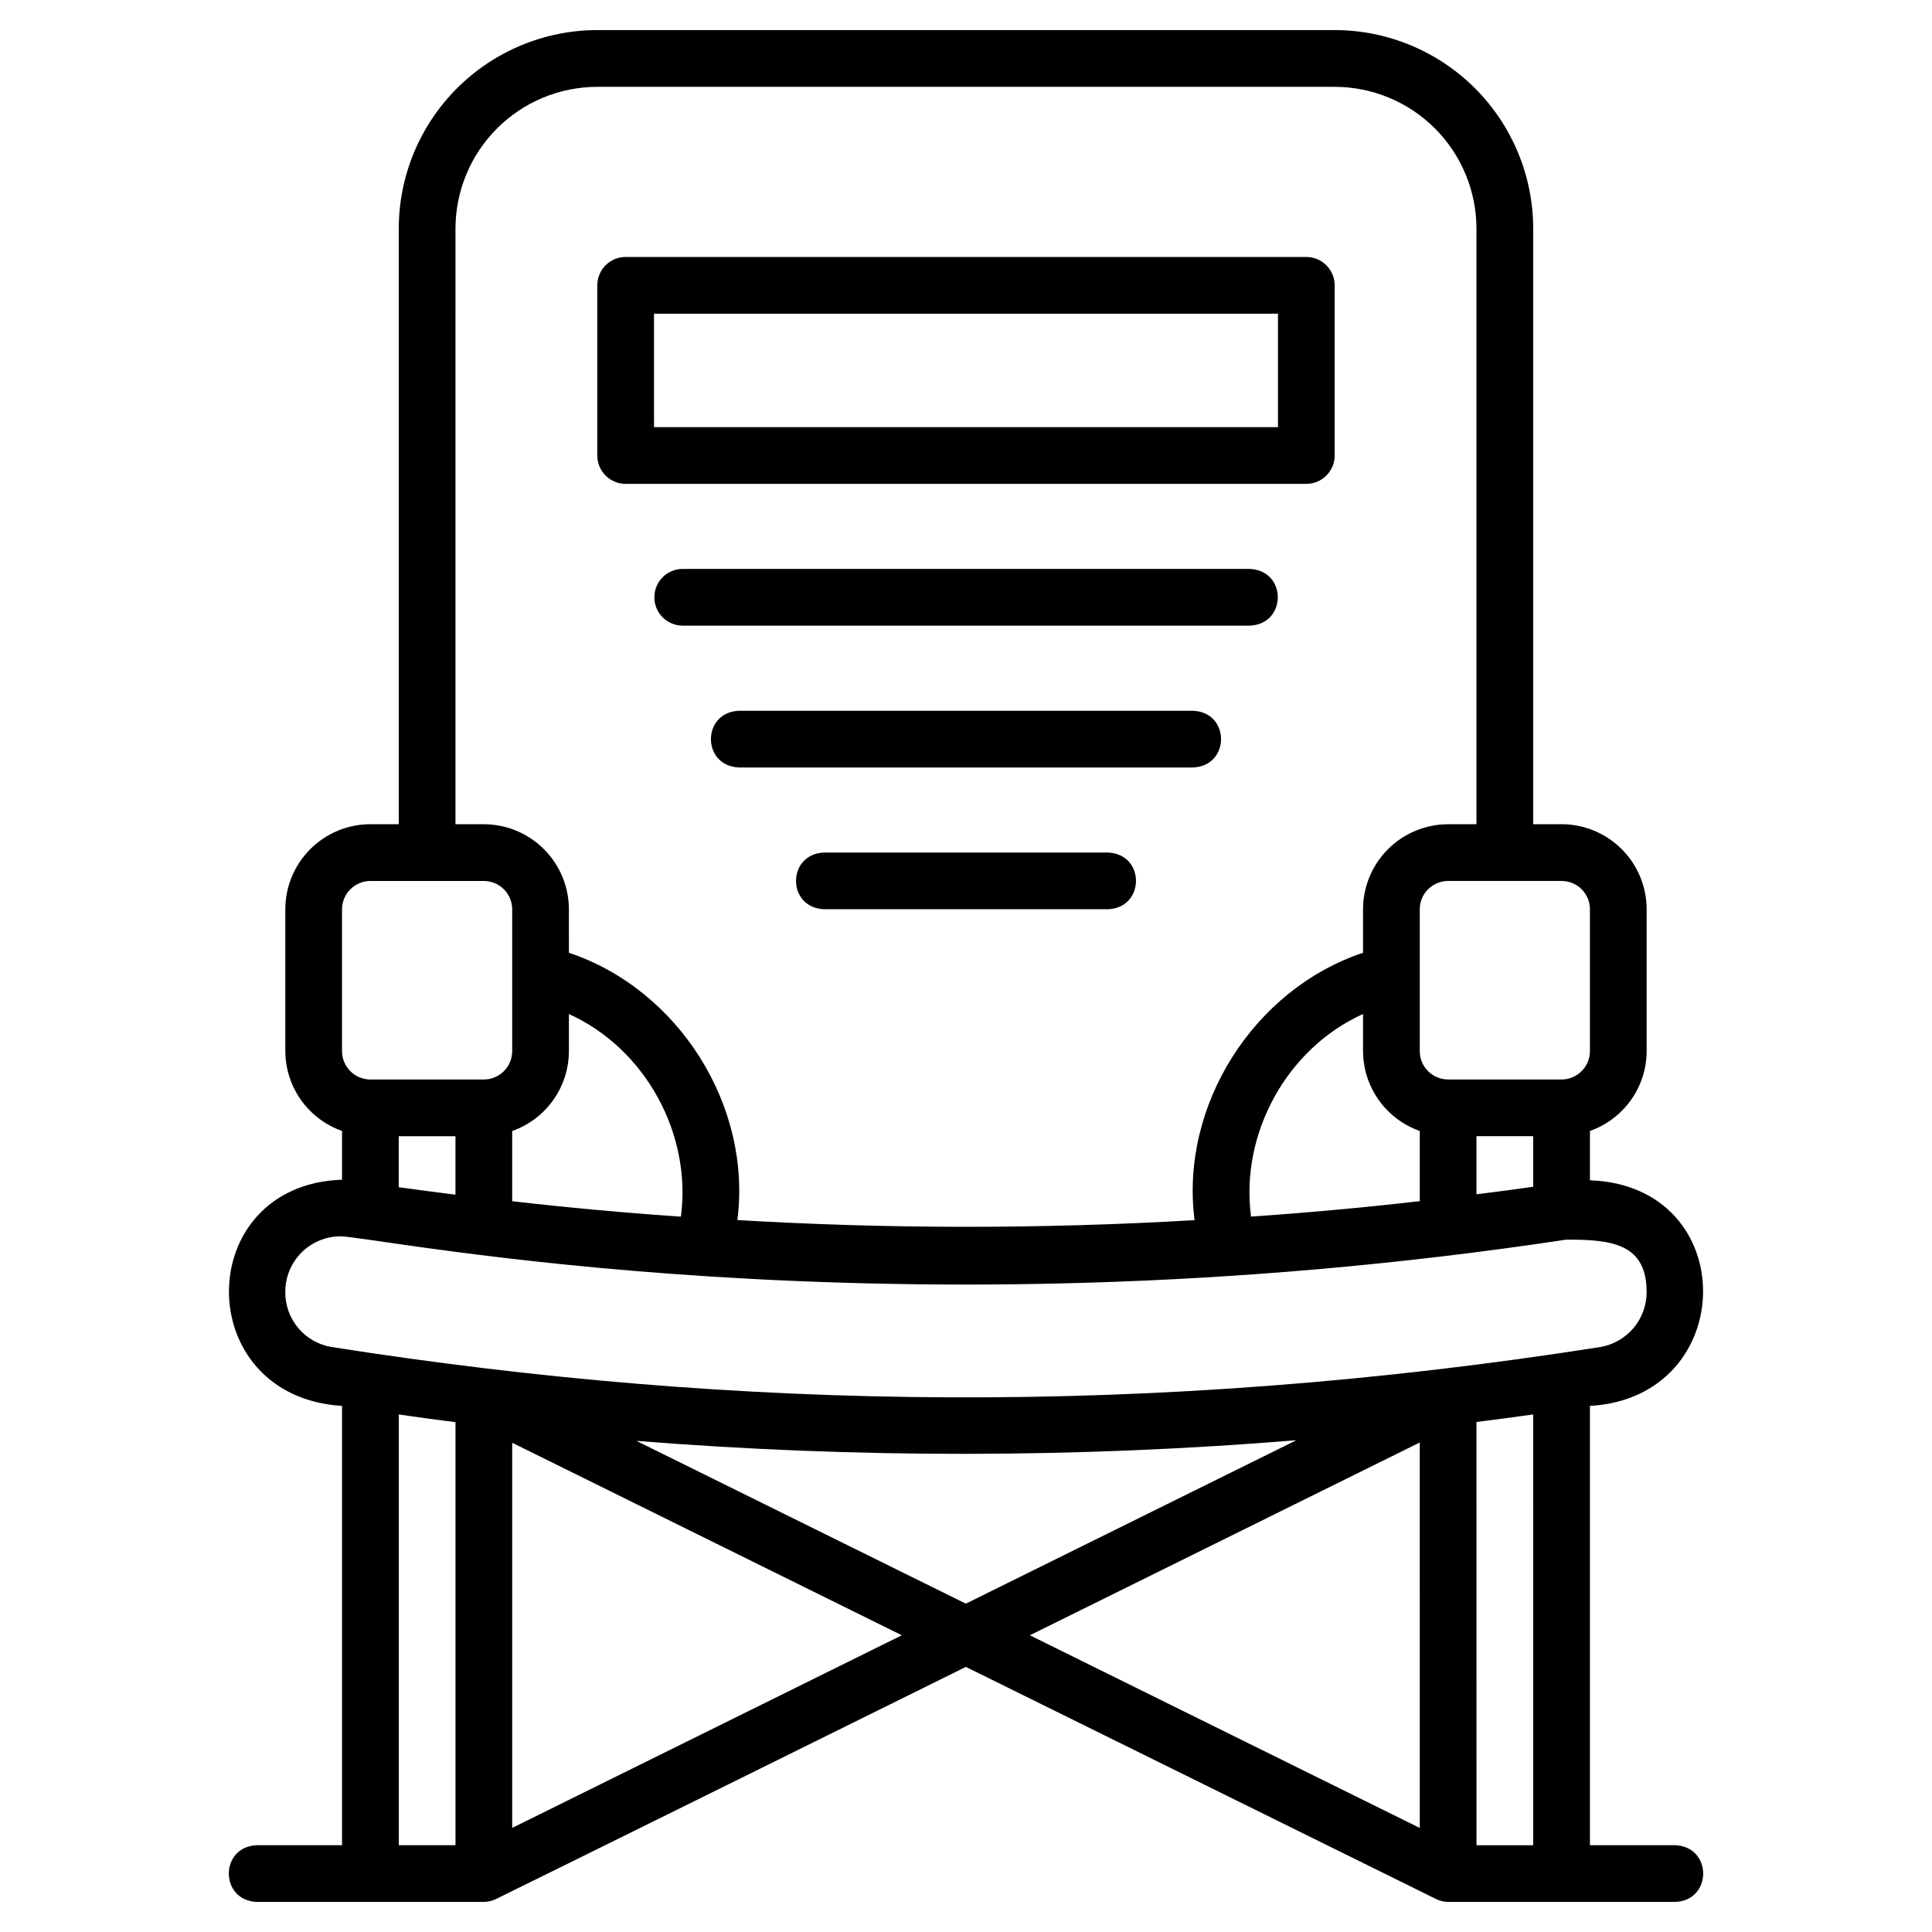
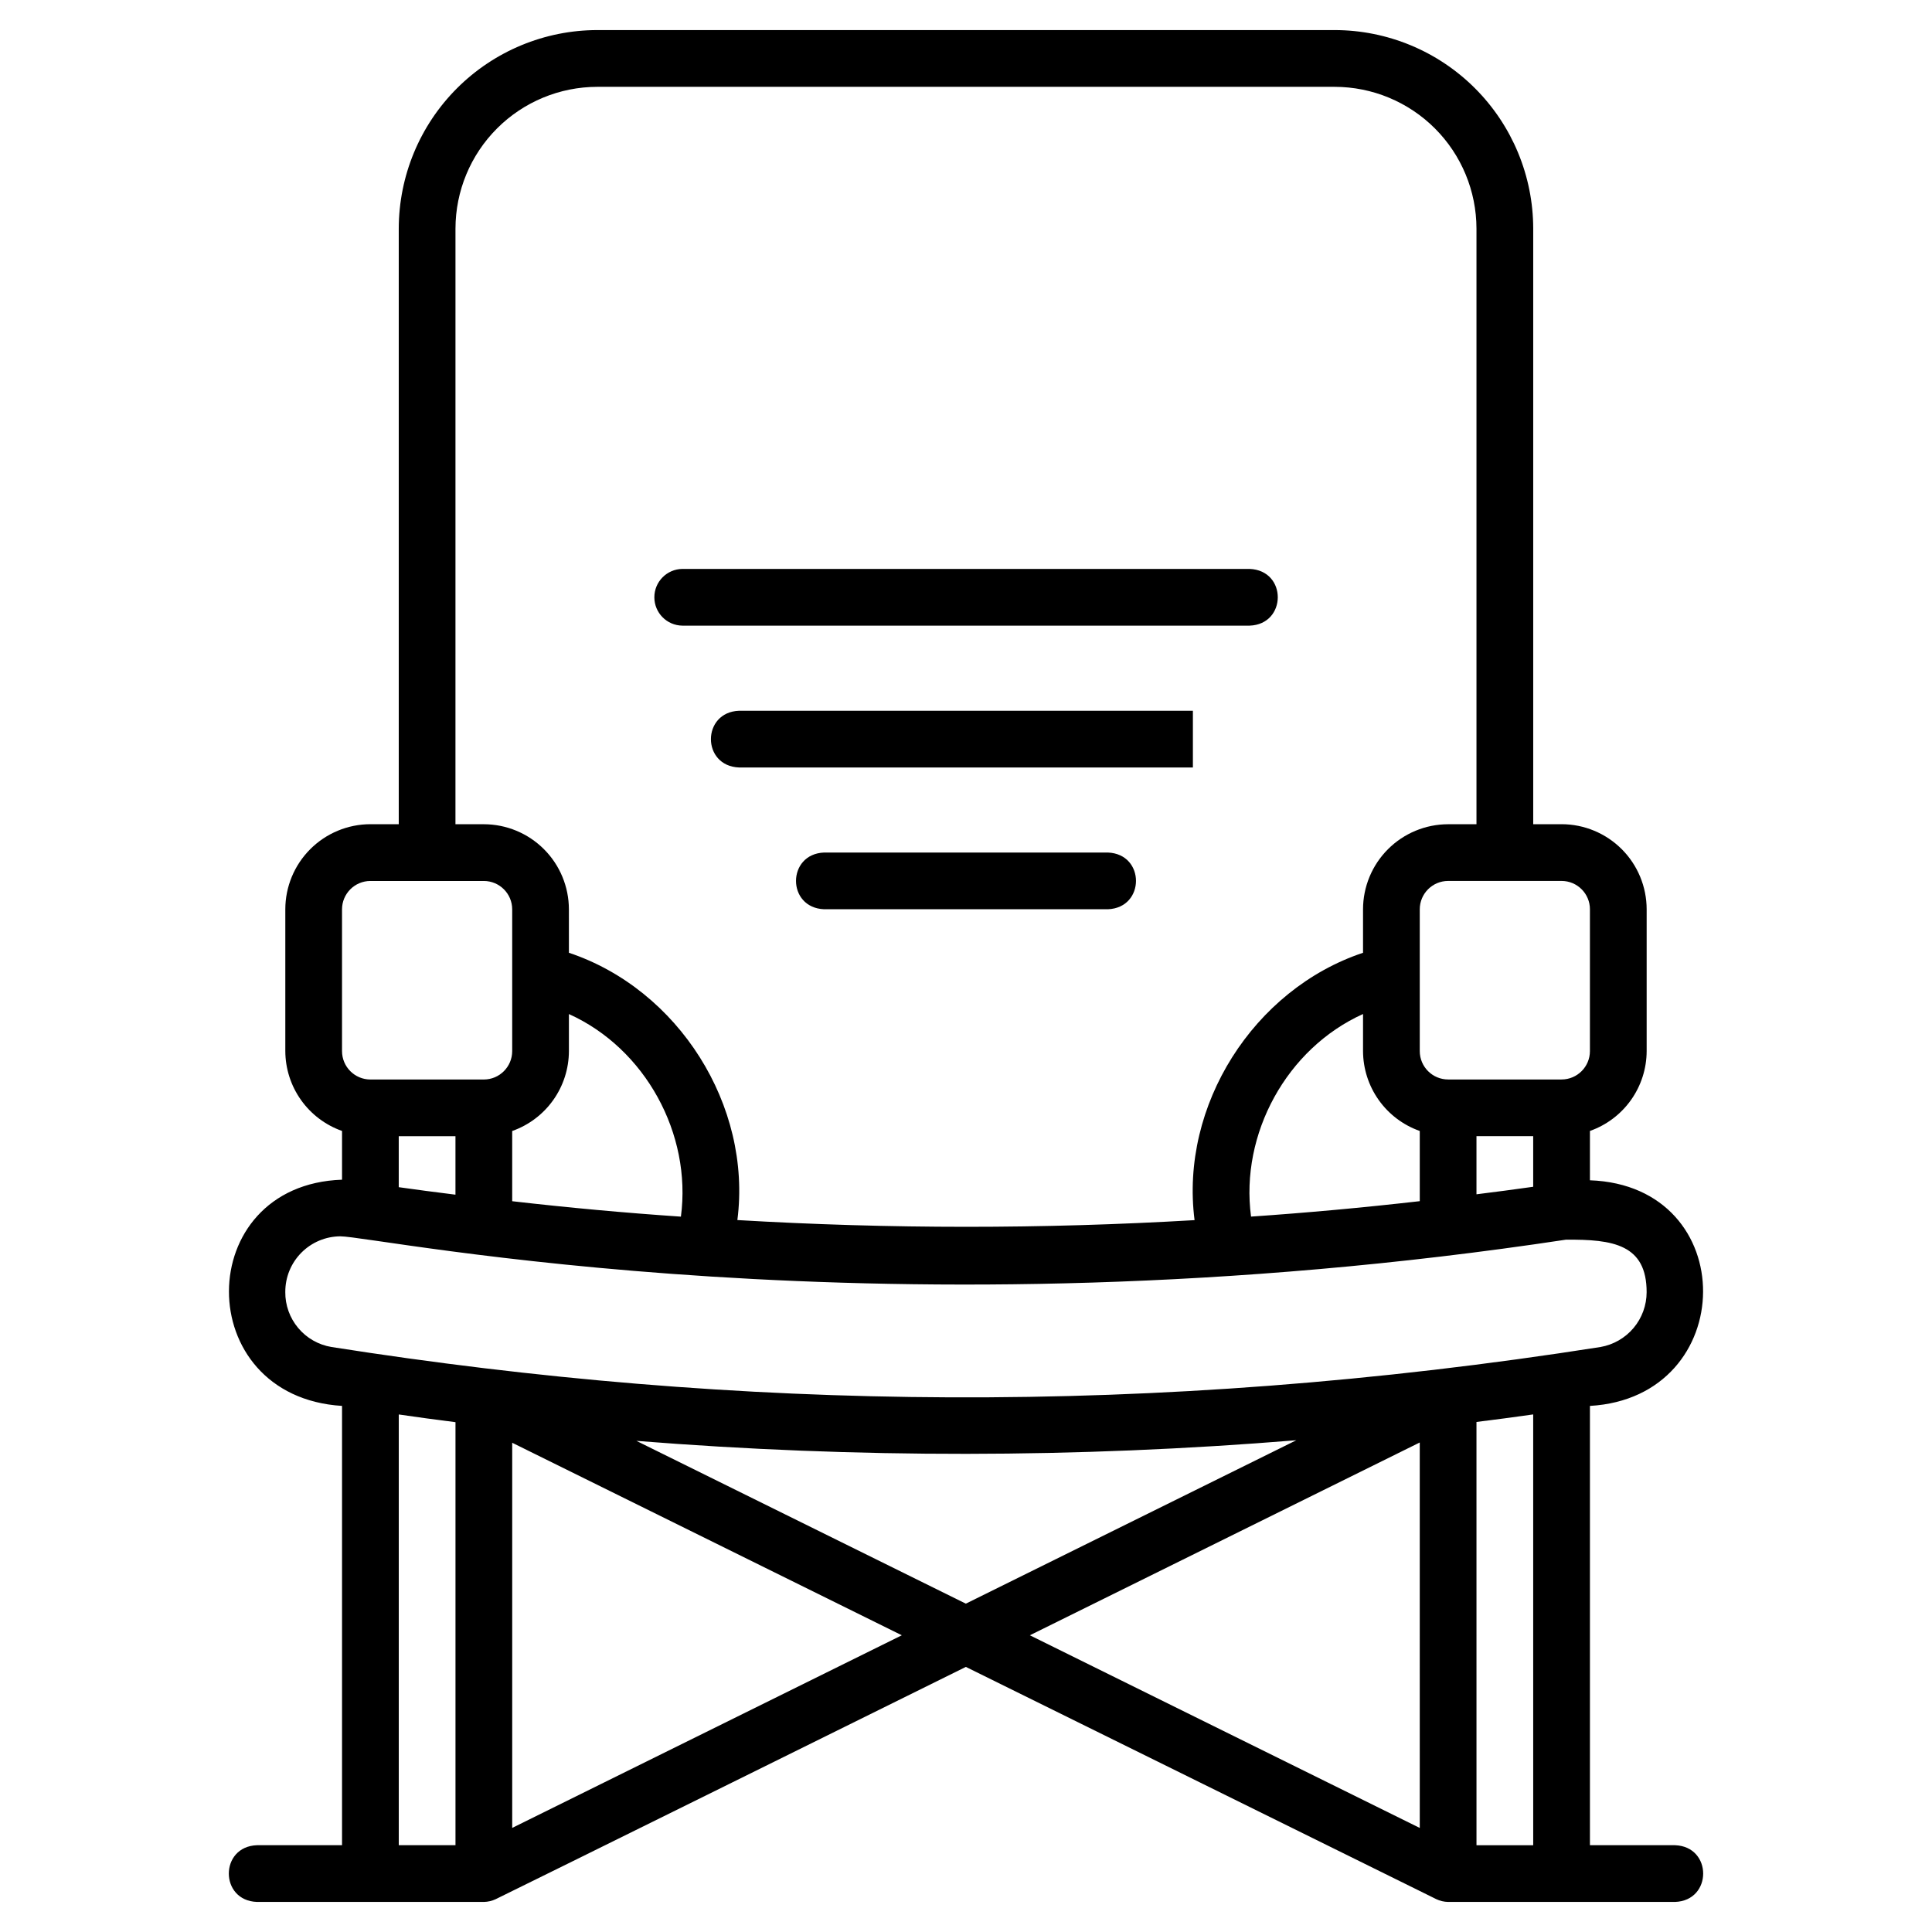
<svg xmlns="http://www.w3.org/2000/svg" fill="#000000" width="800px" height="800px" version="1.1" viewBox="144 144 512 512">
  <g>
    <path d="m212.1 633c-9.945 0.344-9.949 14.688 0 15.031h60.129c1.082-0.02 2.152-0.27 3.133-0.73 1.988-0.922 123.84-61.148 124.6-61.555 0.781 0.387 125.44 61.91 124.67 61.551h0.004c0.98 0.465 2.051 0.715 3.133 0.734h60.129c9.949-0.344 9.949-14.688 0-15.031h-22.547v-116.42c39.656-2.262 40.301-58.352 0-59.793v-13.078c4.383-1.543 8.184-4.406 10.875-8.195 2.691-3.789 4.144-8.32 4.156-12.969v-37.578c-0.008-5.977-2.383-11.707-6.609-15.934-4.231-4.227-9.961-6.606-15.938-6.613h-7.516v-157.84c-0.016-13.949-5.566-27.32-15.43-37.184s-23.234-15.41-37.184-15.426h-195.42c-13.945 0.016-27.316 5.566-37.18 15.426-9.863 9.863-15.41 23.234-15.43 37.184v157.84h-7.516c-5.977 0.008-11.707 2.387-15.934 6.613-4.227 4.227-6.606 9.957-6.613 15.934v37.582c0.016 4.648 1.469 9.176 4.16 12.965 2.691 3.789 6.488 6.652 10.871 8.199v12.918c-39.789 1.367-40.125 57.469 0 59.949v116.42zm52.609 0h-15.031v-114.15c4.871 0.711 9.859 1.387 15.031 2.043zm15.031-4.586v-102.07l103.25 51.02zm32.91-102.57h0.004c58.207 4.641 116.69 4.586 174.89-0.168l-87.586 43.309zm207.6 0.43 0.004 102.15-103.33-51.059zm15.031-5.445c4.816-0.598 9.902-1.258 15.031-1.992l0.004 114.17h-15.031zm-59.742-54.422c-2.918-21.934 9.457-44.562 29.68-53.684v9.832c0.016 4.648 1.469 9.176 4.16 12.965 2.691 3.789 6.488 6.652 10.875 8.199v18.602c-14.953 1.707-29.906 3.078-44.711 4.09zm59.742-21.309h15.031v13.41c-4.977 0.707-9.996 1.363-15.031 1.992zm30.066-60.129v37.586c-0.004 4.148-3.367 7.512-7.516 7.516h-30.062c-4.148-0.004-7.512-3.367-7.516-7.516v-37.582c0.004-4.148 3.367-7.508 7.516-7.516h30.062c4.152 0.004 7.516 3.367 7.519 7.516zm-300.64-180.38c0.012-9.961 3.973-19.516 11.02-26.559 7.043-7.047 16.598-11.008 26.559-11.02h195.42c9.961 0.012 19.512 3.977 26.559 11.02 7.043 7.047 11.004 16.598 11.016 26.559v157.84h-7.516c-5.977 0.008-11.707 2.387-15.934 6.613-4.227 4.227-6.606 9.957-6.613 15.934v11.516c-29.016 9.688-48.555 40.492-44.645 70.855-40.352 2.367-80.809 2.359-121.16-0.02 3.894-30.324-15.605-61.141-44.645-70.836l-0.004-11.516c-0.008-5.977-2.383-11.707-6.613-15.934-4.227-4.227-9.957-6.606-15.934-6.613h-7.516zm-15.035 240.52h15.031v15.492c-5.551-0.691-10.469-1.34-15.031-1.988zm30.066-1.383c4.383-1.547 8.184-4.41 10.875-8.199 2.691-3.789 4.141-8.316 4.156-12.965v-9.828c20.25 9.129 32.594 31.785 29.68 53.688-14.832-1.004-29.789-2.375-44.711-4.09zm-45.098-58.746c0.008-4.148 3.367-7.508 7.516-7.516h30.066c4.148 0.008 7.512 3.367 7.516 7.516v37.582c-0.008 4.148-3.367 7.512-7.516 7.516h-30.066c-4.148-0.004-7.508-3.367-7.516-7.516zm-15.031 101.39c-0.016-3.887 1.512-7.621 4.242-10.383 2.734-2.762 6.453-4.328 10.34-4.352 9.574 0 144.5 28.16 324.76 0.895 12.574-0.125 21.426 1.281 21.426 13.914-0.004 3.469-1.23 6.828-3.465 9.484s-5.332 4.438-8.754 5.039c-118.92 18.684-228.88 16.895-336.31 0-3.445-0.57-6.578-2.356-8.82-5.035-2.246-2.676-3.461-6.07-3.422-9.562z" />
-     <path d="m309.8 272.23h180.39c4.148 0 7.516-3.367 7.516-7.516v-45.098c0-1.992-0.793-3.906-2.203-5.312-1.406-1.41-3.32-2.203-5.312-2.203h-180.39c-4.148 0-7.516 3.363-7.516 7.516v45.098c0 1.992 0.793 3.902 2.203 5.312 1.41 1.41 3.32 2.203 5.312 2.203zm7.516-45.098h165.36v30.062l-165.35 0.004z" />
    <path d="m475.16 294.77h-150.32c-4.117 0.047-7.43 3.398-7.43 7.516 0 4.117 3.312 7.469 7.43 7.516h150.32c9.914-0.348 9.996-14.648 0-15.031z" />
-     <path d="m460.13 332.36h-120.26c-9.926 0.352-9.988 14.652 0 15.031h120.26c9.918-0.352 9.984-14.652 0-15.031z" />
+     <path d="m460.13 332.36h-120.26c-9.926 0.352-9.988 14.652 0 15.031h120.26z" />
    <path d="m437.58 369.93h-75.16c-9.938 0.359-9.98 14.656 0 15.031h75.16c9.938-0.359 9.977-14.656 0-15.031z" />
  </g>
</svg>